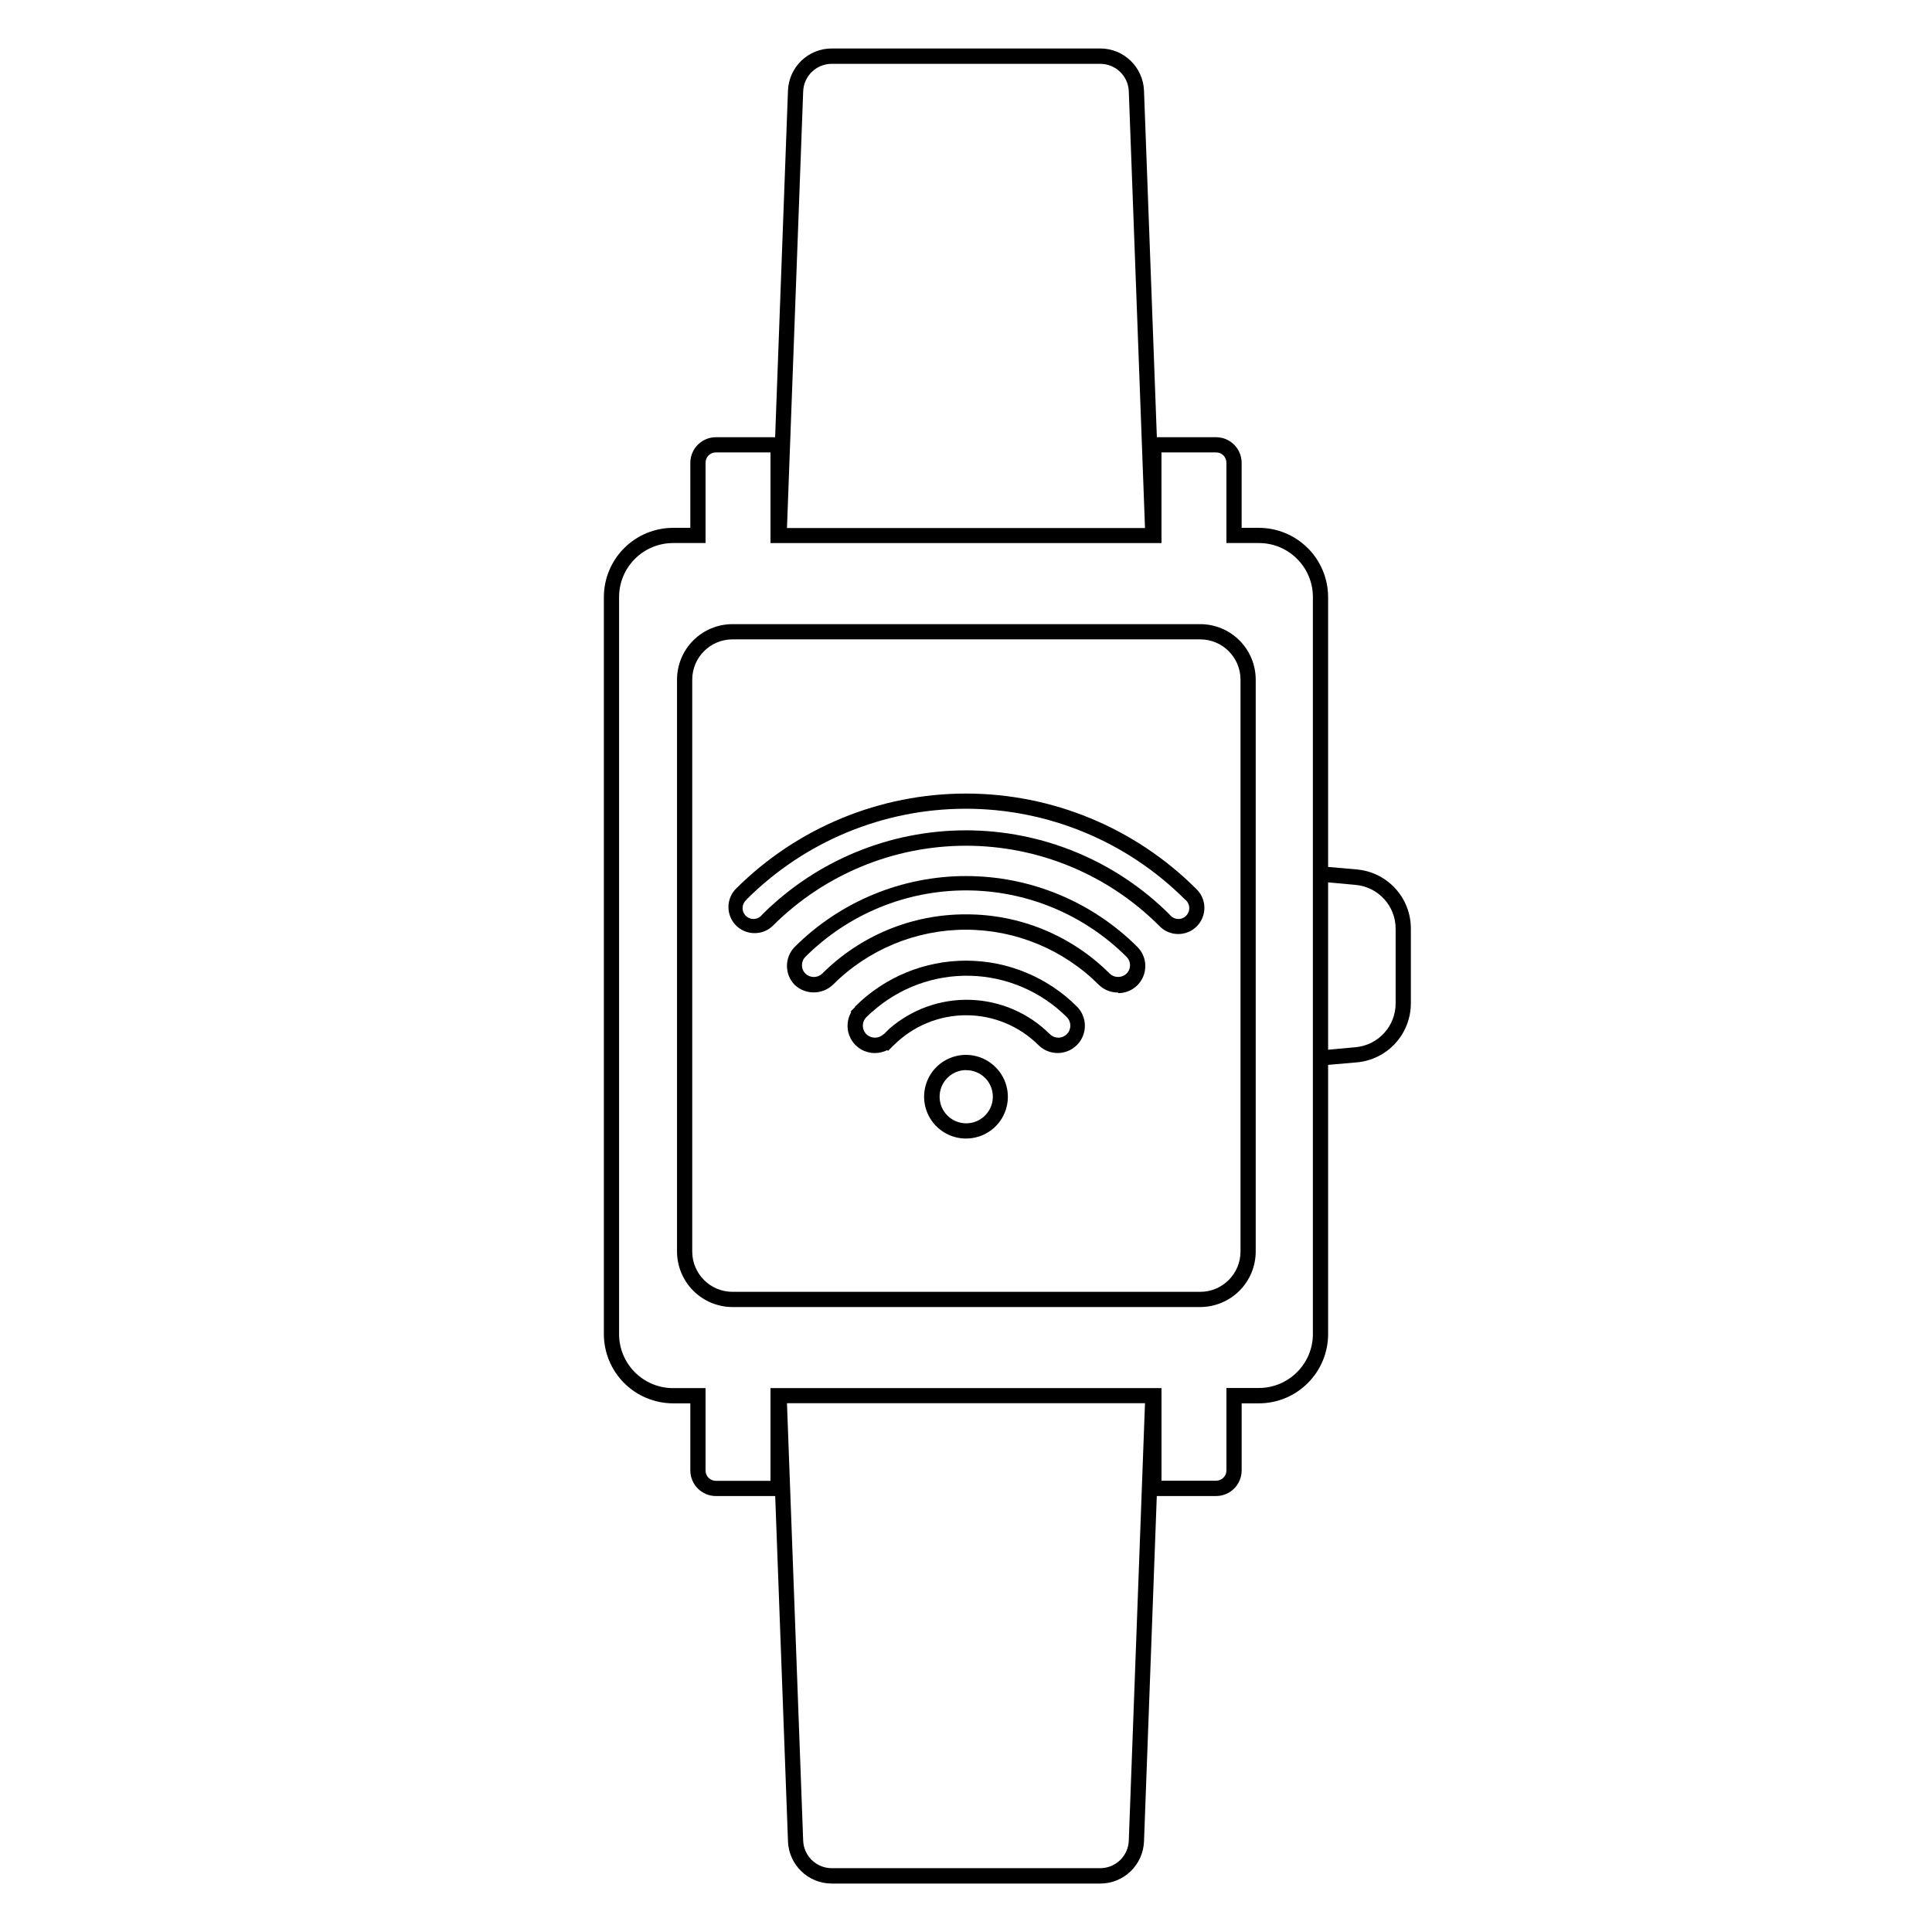
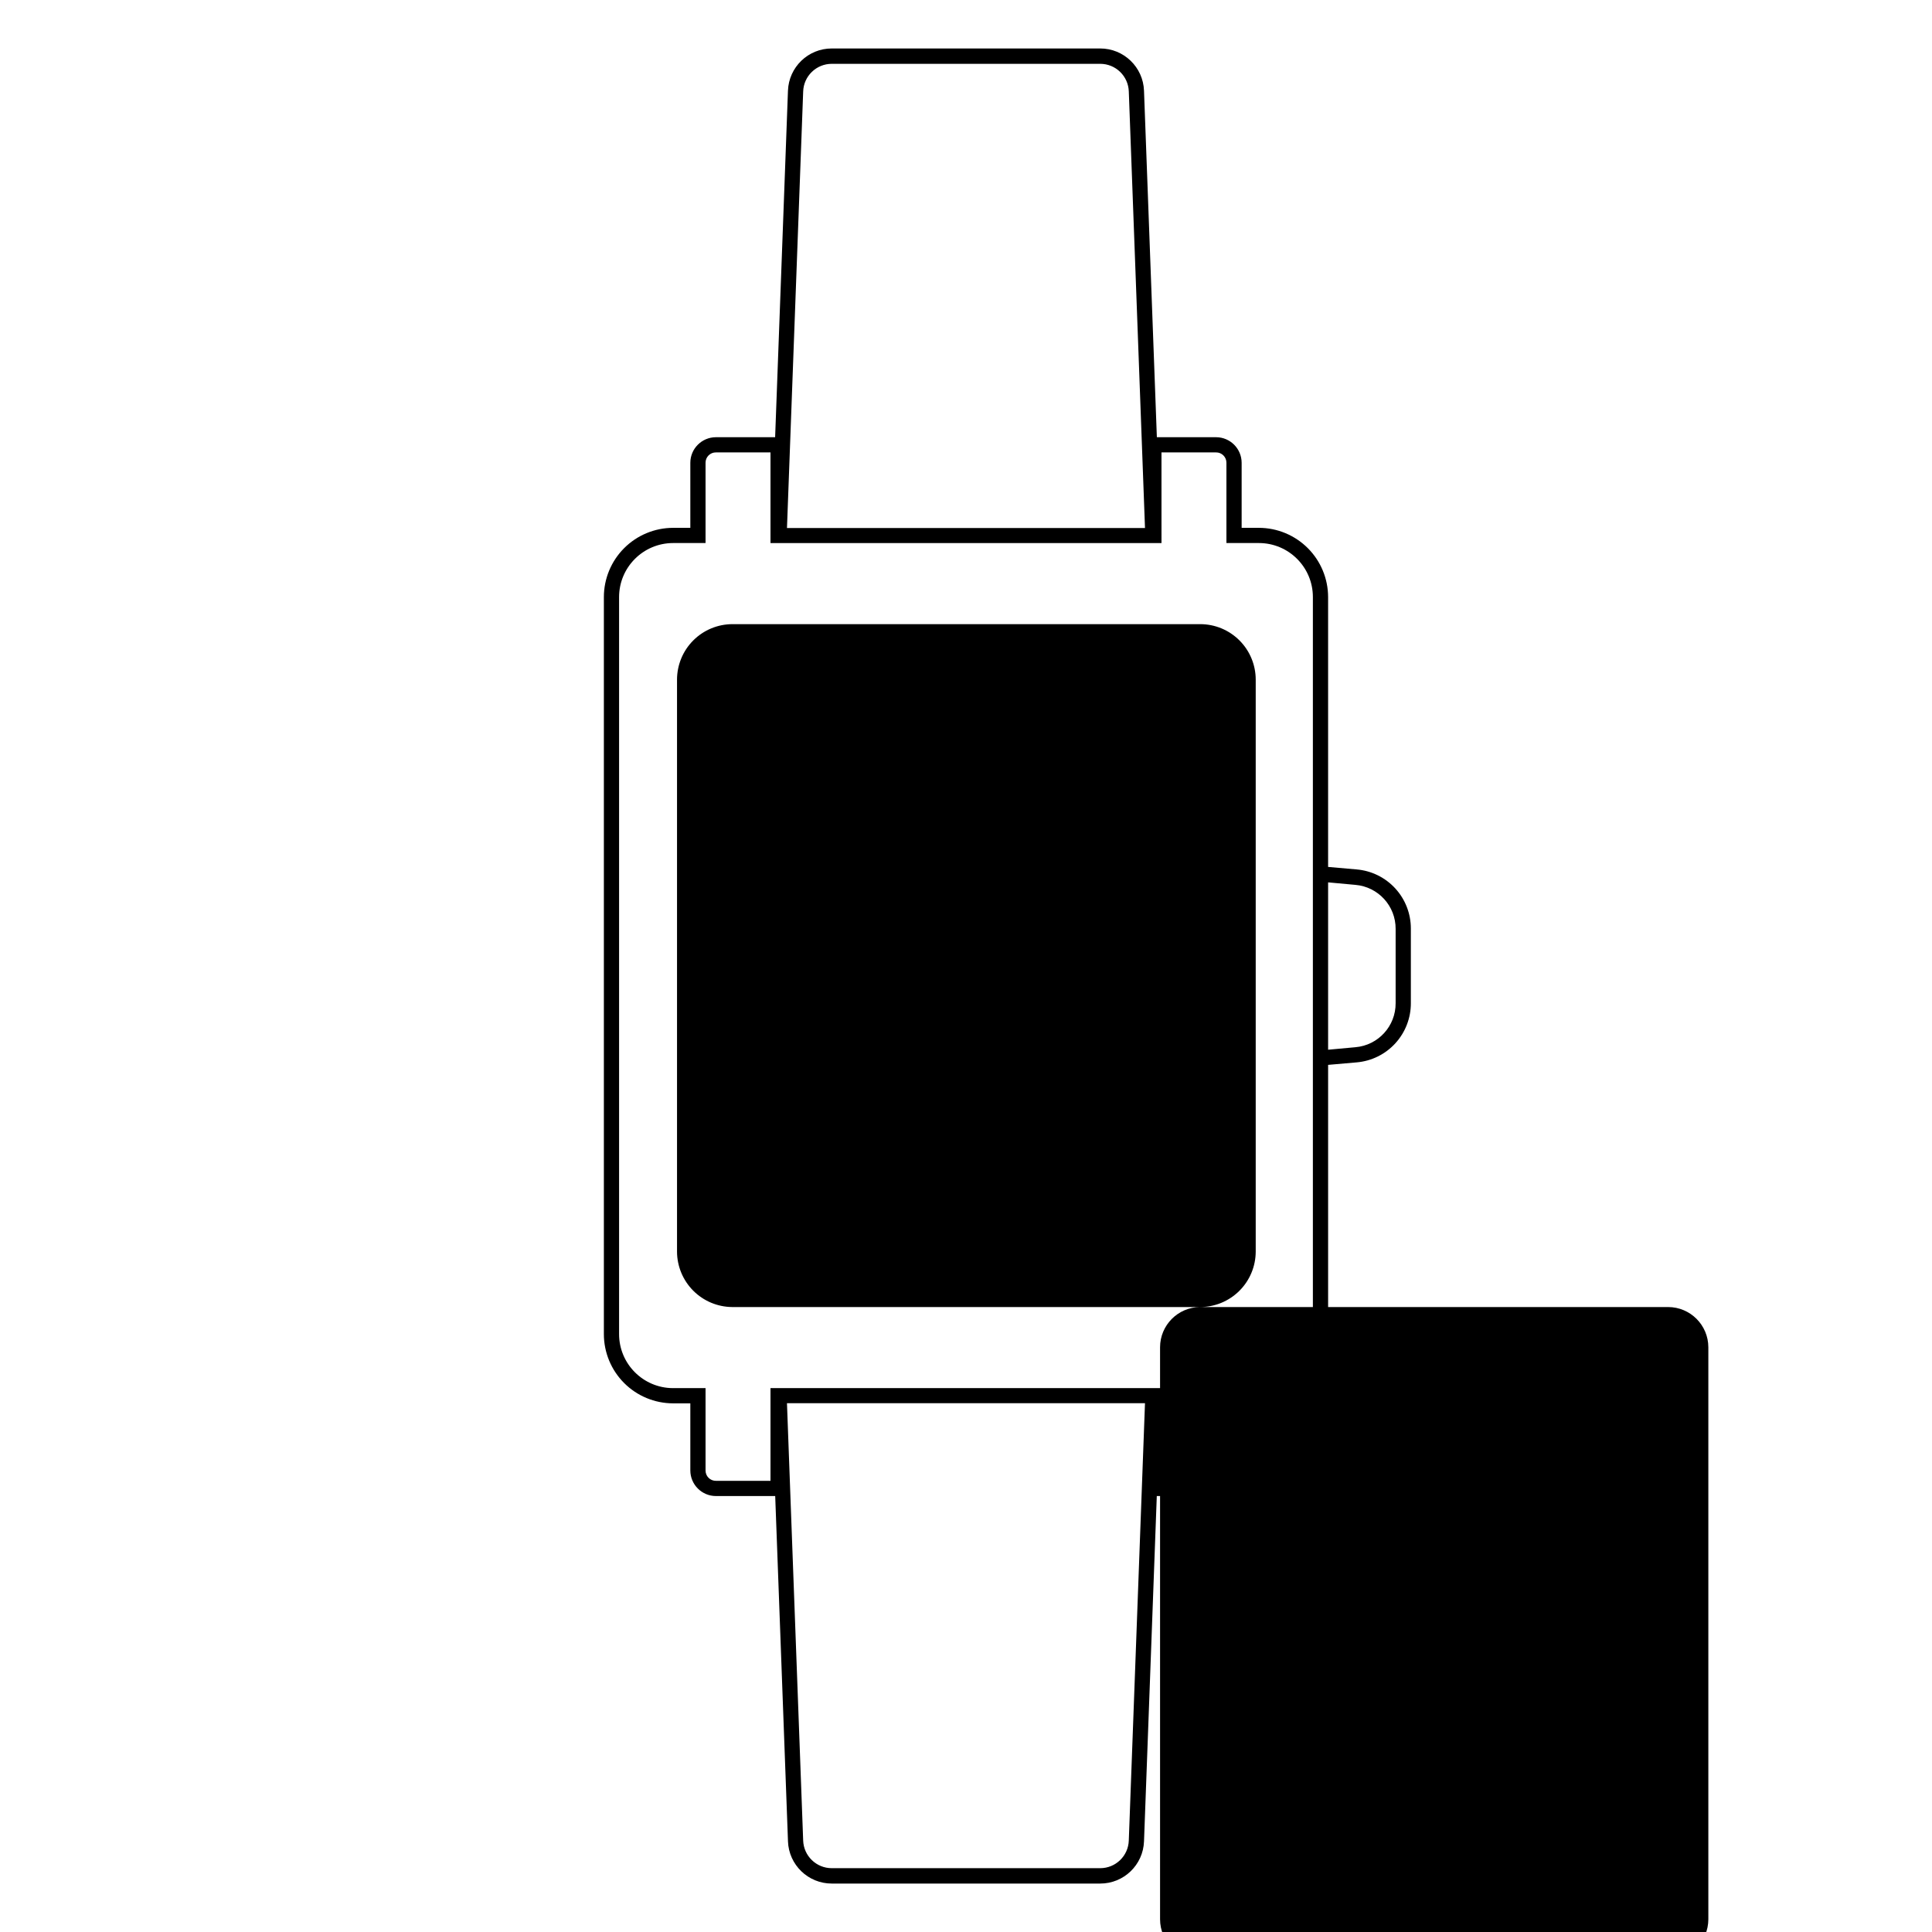
<svg xmlns="http://www.w3.org/2000/svg" fill="#000000" width="800px" height="800px" version="1.1" viewBox="144 144 512 512">
  <g>
-     <path d="m461.99 490.38h-123.98c-3.879-0.039-7.582-1.602-10.312-4.352s-4.269-6.465-4.281-10.34v-151.59c0.008-3.894 1.555-7.629 4.309-10.383 2.754-2.754 6.488-4.305 10.383-4.309h123.98c3.894 0.004 7.625 1.555 10.379 4.309s4.305 6.488 4.309 10.383v151.59c-0.008 3.91-1.574 7.656-4.348 10.41-2.777 2.758-6.531 4.297-10.441 4.281zm-123.98-176.94c-5.844 0.066-10.551 4.816-10.562 10.66v151.59c0.012 5.883 4.777 10.648 10.66 10.66h123.98c5.883-0.012 10.648-4.777 10.66-10.66v-151.59c-0.012-5.883-4.777-10.648-10.66-10.66z" />
+     <path d="m461.99 490.38h-123.98c-3.879-0.039-7.582-1.602-10.312-4.352s-4.269-6.465-4.281-10.34v-151.59c0.008-3.894 1.555-7.629 4.309-10.383 2.754-2.754 6.488-4.305 10.383-4.309h123.98c3.894 0.004 7.625 1.555 10.379 4.309s4.305 6.488 4.309 10.383v151.59c-0.008 3.91-1.574 7.656-4.348 10.41-2.777 2.758-6.531 4.297-10.441 4.281zc-5.844 0.066-10.551 4.816-10.562 10.66v151.59c0.012 5.883 4.777 10.648 10.66 10.66h123.98c5.883-0.012 10.648-4.777 10.66-10.66v-151.59c-0.012-5.883-4.777-10.648-10.66-10.66z" />
    <path d="m400 445.72c-3.707 0.008-7.172-1.84-9.23-4.918-2.059-3.082-2.445-6.988-1.027-10.41 1.422-3.422 4.457-5.91 8.094-6.629 3.633-0.719 7.387 0.43 10 3.055 3.18 3.164 4.133 7.938 2.414 12.078-1.719 4.144-5.766 6.84-10.25 6.824zm0-18.137c-3.367 0.031-6.242 2.434-6.871 5.742-0.625 3.305 1.172 6.594 4.293 7.856 3.121 1.258 6.699 0.133 8.539-2.684 1.844-2.816 1.441-6.543-0.965-8.898-1.336-1.297-3.133-2.016-4.996-1.996z" />
-     <path d="m375.82 423.07c-2.578 0-4.961-1.375-6.25-3.609-1.285-2.231-1.285-4.981 0.004-7.215l-0.16-0.18 1.211-1.211v-0.121h-0.004c7.797-7.781 18.363-12.152 29.383-12.152 11.016 0 21.582 4.371 29.379 12.152 2.824 2.816 2.828 7.387 0.012 10.207-2.816 2.824-7.387 2.828-10.207 0.012-5.086-5.059-11.969-7.902-19.145-7.902-7.176 0-14.059 2.844-19.145 7.902l-0.121 0.102-1.449 1.449-0.18-0.223h-0.004c-1.031 0.523-2.172 0.793-3.324 0.789zm-0.684-10.965-1.512 1.43h-0.004c-0.609 0.602-0.957 1.422-0.957 2.277 0 0.859 0.348 1.68 0.957 2.277 1.258 1.207 3.242 1.207 4.496 0h0.102l1.449-1.449c5.953-5.191 13.656-7.934 21.551-7.672 7.894 0.262 15.395 3.508 20.992 9.082 0.598 0.602 1.41 0.938 2.258 0.938s1.656-0.336 2.254-0.938c1.238-1.242 1.238-3.25 0-4.492-6.793-6.785-15.93-10.711-25.527-10.969s-18.93 3.168-26.082 9.578z" />
    <path d="m440.3 407.03c-1.895 0.027-3.719-0.699-5.078-2.016-9.348-9.367-22.035-14.633-35.27-14.633-13.23 0-25.918 5.266-35.266 14.633-2.836 2.652-7.242 2.652-10.074 0-2.746-2.797-2.746-7.277 0-10.074 12.051-12.023 28.379-18.777 45.402-18.777 17.023 0 33.352 6.754 45.402 18.777 2.055 2.051 2.672 5.141 1.559 7.824-1.109 2.684-3.731 4.434-6.637 4.426zm-40.305-20.715c14.277-0.043 27.984 5.609 38.086 15.699 1.246 1.188 3.207 1.188 4.453 0 0.602-0.582 0.938-1.383 0.93-2.219 0.004-0.84-0.332-1.645-0.93-2.238-11.293-11.262-26.59-17.59-42.539-17.59-15.953 0-31.25 6.328-42.543 17.59-0.598 0.594-0.93 1.398-0.926 2.238-0.008 0.836 0.324 1.637 0.926 2.219 1.242 1.199 3.211 1.199 4.453 0 10.105-10.09 23.809-15.742 38.09-15.699z" />
    <path d="m343.98 391.29c-2.805 0.008-5.332-1.676-6.406-4.266-1.074-2.586-0.477-5.566 1.508-7.543 16.176-16.125 38.082-25.18 60.922-25.18 22.836 0 44.746 9.055 60.918 25.18 1.398 1.277 2.211 3.066 2.254 4.961 0.043 1.891-0.691 3.719-2.027 5.059-1.34 1.336-3.164 2.07-5.059 2.027-1.891-0.043-3.684-0.855-4.961-2.254-13.57-13.539-31.957-21.145-51.125-21.145-19.172 0-37.559 7.606-51.129 21.145-1.297 1.297-3.062 2.023-4.894 2.016zm-2.016-8.949c-0.676 0.5-1.098 1.27-1.16 2.106-0.062 0.836 0.242 1.656 0.836 2.25 0.59 0.594 1.414 0.898 2.25 0.836 0.836-0.062 1.605-0.484 2.102-1.16 14.332-14.297 33.746-22.324 53.988-22.324 20.246 0 39.66 8.027 53.988 22.324 0.5 0.676 1.27 1.098 2.106 1.16 0.836 0.062 1.656-0.242 2.25-0.836s0.898-1.414 0.836-2.25c-0.062-0.836-0.484-1.605-1.16-2.106-15.406-15.379-36.289-24.016-58.059-24.016s-42.652 8.637-58.059 24.016z" />
    <path d="m503.56 374.41-7.598-0.664v-71.523c-0.008-4.859-1.938-9.516-5.371-12.953s-8.09-5.375-12.949-5.387h-4.594v-17.25c-0.012-3.734-3.035-6.758-6.769-6.769h-15.699l-3.406-91.816c-0.219-6.258-5.363-11.219-11.629-11.203h-71.098c-6.266-0.016-11.41 4.945-11.629 11.203l-3.402 91.816h-15.699c-3.738 0.012-6.762 3.035-6.773 6.769v17.25h-4.594c-4.863 0.012-9.523 1.953-12.957 5.394-3.434 3.441-5.363 8.105-5.363 12.965v195.3c0 4.863 1.93 9.527 5.363 12.969 3.434 3.441 8.094 5.379 12.957 5.391h4.594v17.793c0.012 3.738 3.035 6.762 6.773 6.773h15.719l3.387 91.492h-0.004c0.219 6.262 5.363 11.219 11.629 11.203h71.098c6.266 0.016 11.41-4.941 11.629-11.203l3.387-91.492h15.719c3.734-0.012 6.758-3.035 6.769-6.773v-17.793h4.594c4.863-0.012 9.523-1.949 12.957-5.391 3.434-3.441 5.363-8.105 5.363-12.969v-71.34l7.598-0.664c3.922-0.344 7.57-2.148 10.223-5.055 2.656-2.91 4.121-6.707 4.106-10.645v-19.789c0-3.926-1.473-7.711-4.125-10.605s-6.293-4.691-10.203-5.031zm-146.71-206.16c0.133-4.098 3.5-7.348 7.598-7.336h71.098c4.102-0.012 7.469 3.238 7.598 7.336l4.293 115.68h-94.879zm86.293 463.5c-0.129 4.098-3.496 7.348-7.598 7.336h-71.098c-4.098 0.012-7.465-3.238-7.598-7.336l-4.293-115.89h94.879zm48.789-134.25c0 7.898-6.391 14.305-14.289 14.328h-8.625v21.824c0.008 0.73-0.281 1.43-0.797 1.945s-1.215 0.801-1.941 0.797h-14.469l-0.004-24.527h-103.62v24.566h-14.469c-0.73 0.008-1.43-0.281-1.945-0.797-0.516-0.516-0.801-1.215-0.797-1.945v-21.824h-8.625c-7.898-0.02-14.289-6.43-14.289-14.328v-195.3c0-7.898 6.391-14.305 14.289-14.328h8.625v-21.281c-0.004-0.727 0.281-1.426 0.797-1.941 0.516-0.516 1.215-0.805 1.945-0.797h14.469v24.02h103.62l-0.004-24.02h14.473c0.727-0.008 1.426 0.281 1.941 0.797s0.805 1.215 0.797 1.941v21.281h8.625c7.894 0.012 14.289 6.414 14.289 14.309v195.32zm21.926-87.645c0.031 6.074-4.609 11.156-10.66 11.668l-7.234 0.664v-44.352l7.234 0.664c6.051 0.516 10.691 5.594 10.66 11.668z" />
  </g>
</svg>